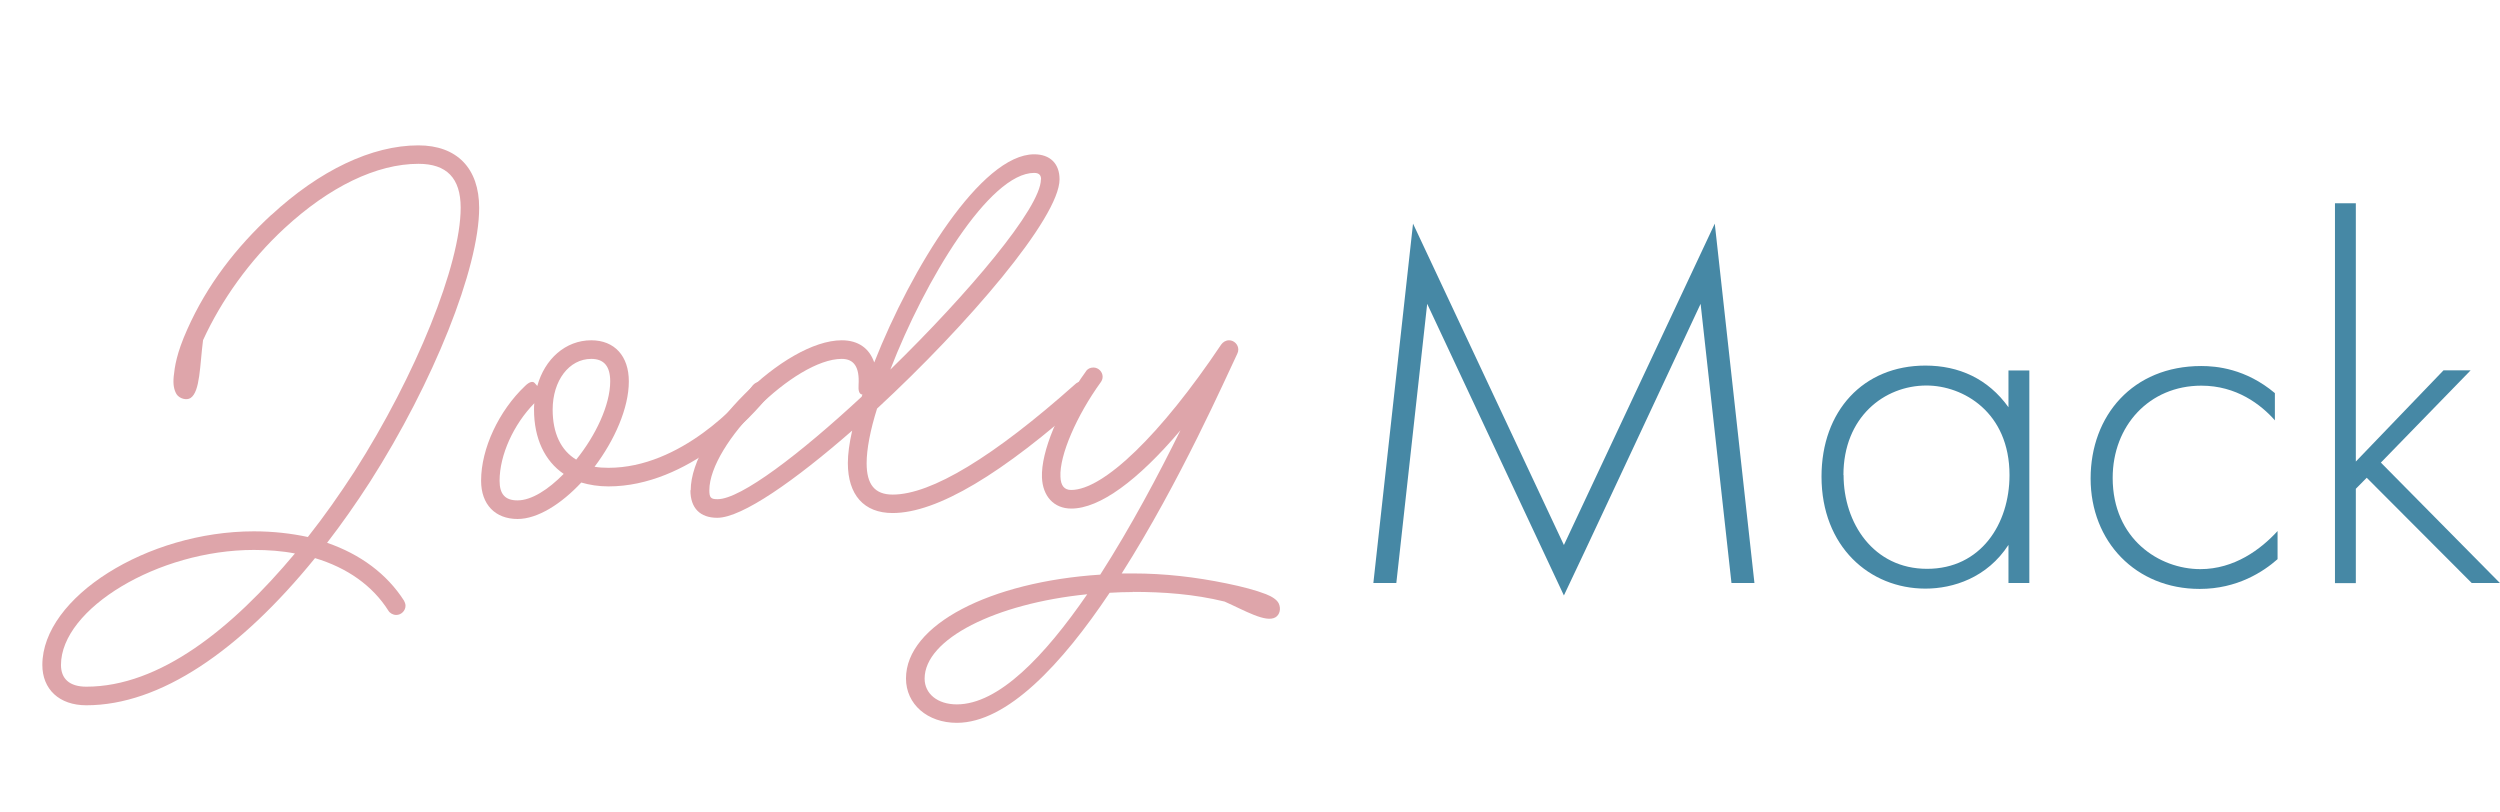
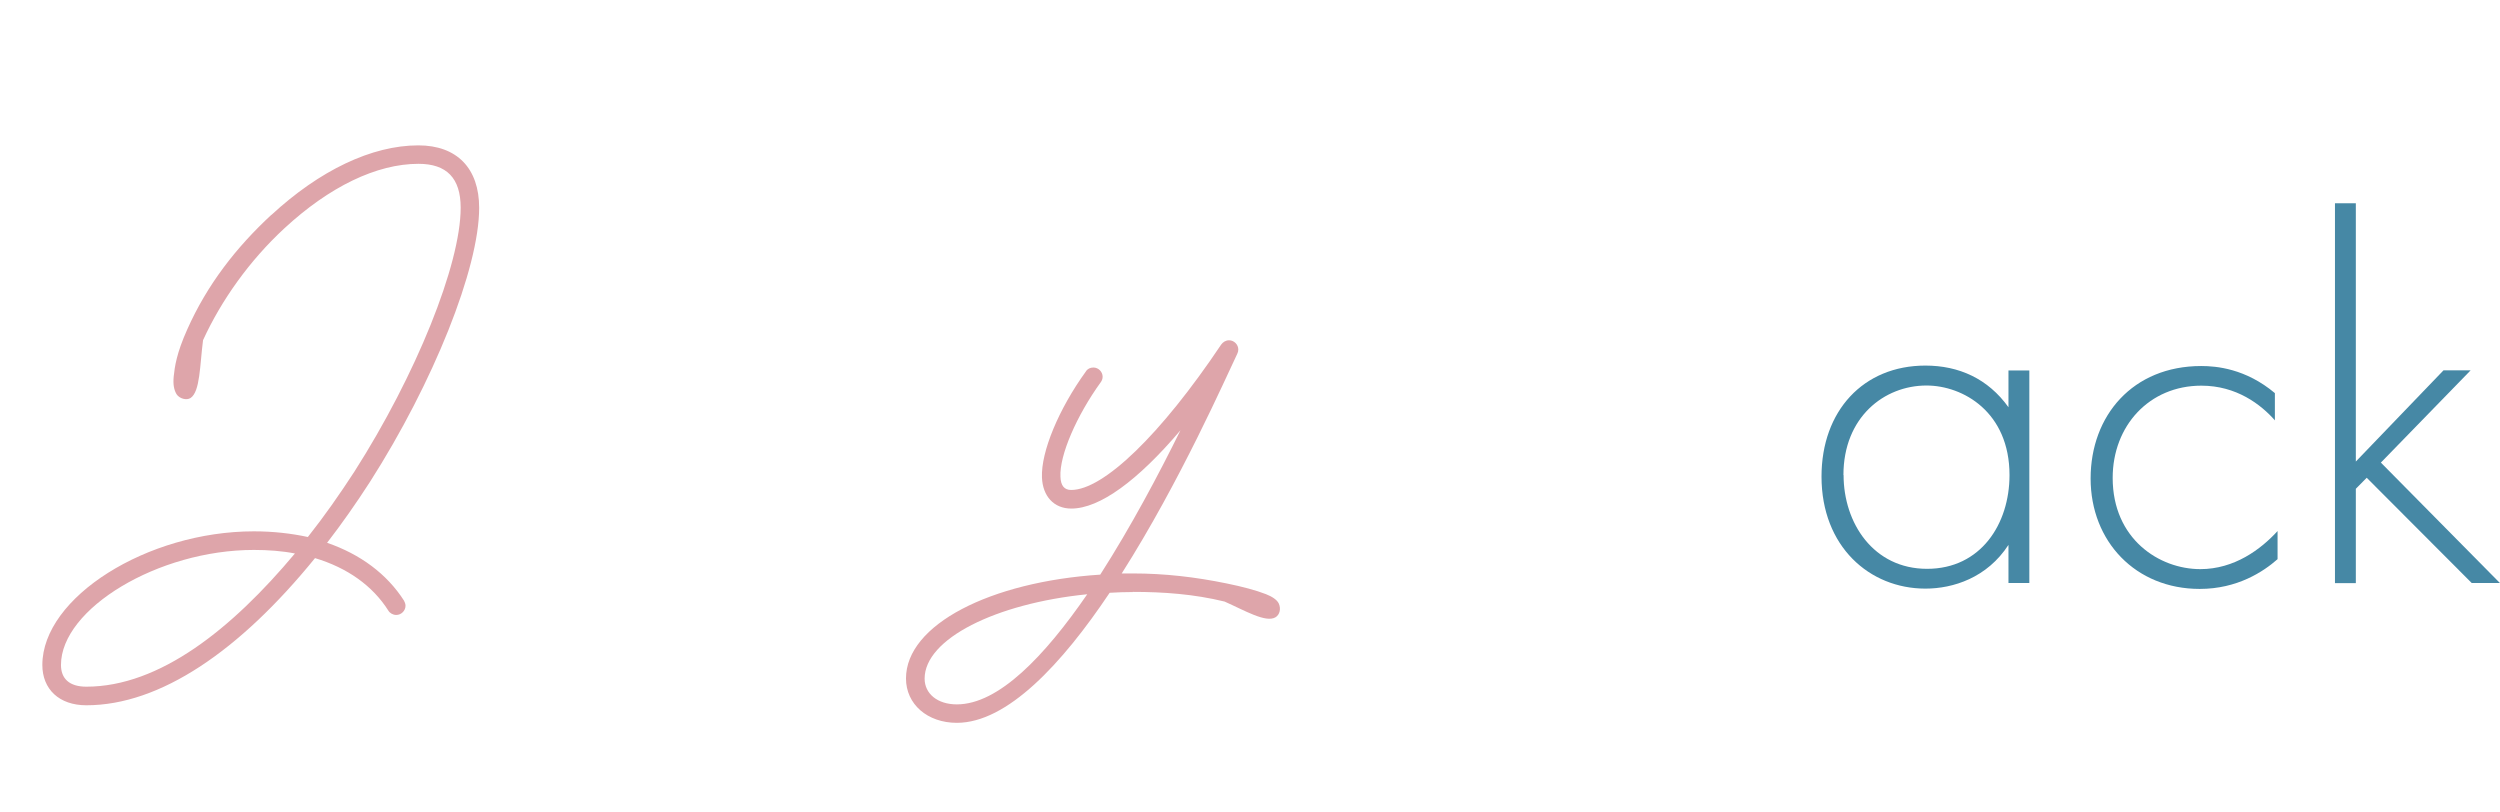
<svg xmlns="http://www.w3.org/2000/svg" width="271" height="88" viewBox="0 0 271 88" fill="none">
-   <path d="M148.873 63.194L153.172 24.242L169.527 59.081L185.881 24.242L190.18 63.194H187.691L184.346 32.935C184.346 32.935 169.575 64.548 169.527 64.548L154.707 32.935L151.362 63.194H148.873Z" fill="#4688A5" />
  <path d="M217.718 40.161H219.98V63.194H217.718V59.065C215.407 62.629 211.722 63.806 208.716 63.806C202.656 63.806 197.452 59.242 197.452 51.661C197.452 44.548 201.977 39.629 208.716 39.629C212.336 39.629 215.504 41.048 217.718 44.145V40.129V40.161ZM199.844 51.5C199.844 56.694 203.076 61.661 208.894 61.661C214.712 61.661 217.831 56.806 217.831 51.5C217.831 44.661 212.789 41.79 208.829 41.79C204.24 41.79 199.828 45.226 199.828 51.5H199.844Z" fill="#4688A5" />
  <path d="M246.613 45.581C245.078 43.839 242.428 41.806 238.63 41.806C232.974 41.806 229.014 46.161 229.014 51.806C229.014 58.419 234.057 61.694 238.517 61.694C242.202 61.694 245.078 59.548 246.888 57.565V60.613C245.353 61.968 242.525 63.839 238.452 63.839C231.503 63.839 226.623 58.694 226.623 51.871C226.623 45.048 231.196 39.677 238.614 39.677C240.246 39.677 243.43 39.952 246.597 42.613V45.597L246.613 45.581Z" fill="#4688A5" />
  <path d="M255.372 22.032V50.032L264.875 40.145H267.816L258.087 50.145L270.984 63.194H267.929L256.552 51.79L255.372 52.984V63.21H253.11V22.032H255.372Z" fill="#4688A5" />
  <path d="M29.413 23.306C34.649 18.468 40.305 15.758 45.347 15.758C49.533 15.758 51.941 18.242 51.941 22.532C51.941 29.081 46.98 41.468 40.111 52.226C38.592 54.581 37.041 56.79 35.457 58.839C39.061 60.081 41.937 62.21 43.796 65.113C43.877 65.274 43.958 65.468 43.958 65.661C43.958 66.21 43.489 66.661 42.956 66.661C42.6 66.661 42.261 66.468 42.099 66.194C40.386 63.484 37.639 61.548 34.148 60.5C25.971 70.564 17.357 76.452 9.357 76.452C6.416 76.452 4.59 74.71 4.59 72.081C4.59 64.758 15.951 57.597 27.522 57.597C29.623 57.597 31.562 57.823 33.372 58.21C35.15 55.968 36.831 53.565 38.414 51.129C45.089 40.677 49.937 28.677 49.937 22.516C49.937 19.306 48.418 17.758 45.364 17.758C40.822 17.758 35.699 20.242 30.819 24.758C27.053 28.242 23.999 32.532 22.011 36.871C21.656 39.581 21.704 42.452 20.654 43.145C20.233 43.419 19.458 43.226 19.134 42.726C18.86 42.258 18.747 41.677 18.828 40.823C18.941 39.742 19.134 38.306 20.298 35.71C22.464 30.839 25.615 26.806 29.413 23.29V23.306ZM31.982 60C30.593 59.726 29.073 59.613 27.522 59.613C17.131 59.613 6.61 66 6.61 72.081C6.61 73.548 7.499 74.436 9.357 74.436C17.308 74.436 25.146 68.161 31.966 60H31.982Z" fill="#DEA5AA" />
-   <path d="M52.151 52.097C52.151 48.613 54.09 44.516 56.918 41.839C57.387 41.371 57.775 41.29 57.969 41.532L58.243 41.839C59.051 38.903 61.314 36.887 64.094 36.887C66.615 36.887 68.166 38.597 68.166 41.339C68.166 44.242 66.615 47.726 64.449 50.597C64.918 50.677 65.419 50.71 65.968 50.71C73.758 50.71 80.206 43.661 81.596 41.774C81.79 41.548 82.064 41.387 82.404 41.387C82.953 41.387 83.406 41.855 83.406 42.387C83.406 42.613 83.325 42.806 83.212 43C81.741 44.935 74.647 52.726 65.952 52.726C64.869 52.726 63.9 52.565 63.011 52.306C60.845 54.629 58.276 56.258 56.11 56.258C53.67 56.258 52.151 54.677 52.151 52.113V52.097ZM61.104 51.371C59.051 49.968 57.888 47.532 57.888 44.403C57.888 44.177 57.888 43.935 57.92 43.71C55.674 46 54.155 49.323 54.155 52.113C54.155 53.581 54.769 54.242 56.094 54.242C57.613 54.242 59.423 53.081 61.104 51.371ZM66.146 41.339C66.146 39.677 65.451 38.903 64.094 38.903C61.686 38.903 59.908 41.258 59.908 44.403C59.908 46.952 60.797 48.823 62.462 49.823C64.562 47.226 66.146 43.903 66.146 41.339Z" fill="#DEA5AA" />
-   <path d="M74.873 53.145C74.873 46.984 85.038 36.887 91.244 36.887C93.022 36.887 94.234 37.742 94.767 39.29C98.807 29.032 106.37 16.726 112.108 16.726C113.821 16.726 114.855 17.726 114.855 19.436C114.855 23.581 104.884 35.226 95.074 44.29C94.331 46.645 93.943 48.71 93.943 50.21C93.943 52.532 94.832 53.613 96.771 53.613C100.957 53.613 107.712 49.516 116.552 41.645C116.713 41.484 116.94 41.371 117.214 41.371C117.764 41.371 118.216 41.839 118.216 42.371C118.216 42.677 118.103 42.952 117.861 43.113C108.633 51.403 101.571 55.613 96.755 55.613C93.652 55.613 91.907 53.645 91.907 50.194C91.907 49.226 92.068 48.032 92.375 46.677C86.169 52.097 80.432 56.129 77.75 56.129C75.891 56.129 74.841 55.081 74.841 53.145H74.873ZM93.409 43C93.409 43 93.442 42.839 93.49 42.774C93.135 42.742 93.022 42.355 93.07 41.694C93.183 39.79 92.569 38.903 91.244 38.903C86.169 38.903 76.893 48.113 76.893 53.145C76.893 53.952 77.055 54.113 77.782 54.113C80.303 54.113 86.735 49.194 93.409 43ZM112.851 19.436C112.851 19.048 112.689 18.742 112.108 18.742C107.259 18.742 100.246 30.387 96.512 40.065C104.932 31.855 112.835 22.532 112.835 19.436H112.851Z" fill="#DEA5AA" />
  <path d="M122.806 64.177C121.949 64.177 121.093 64.21 120.285 64.258C115.129 71.968 109.182 78.355 103.72 78.355C100.536 78.355 98.209 76.339 98.209 73.548C98.209 67.71 107.356 63.065 119.266 62.29C122.596 57.097 125.634 51.371 127.961 46.645C123.339 52.097 119.202 55.129 116.131 55.129C114.224 55.129 113.028 53.774 112.948 51.758C112.834 48.968 114.774 44.323 117.715 40.258C117.877 39.984 118.184 39.839 118.523 39.839C119.073 39.839 119.525 40.306 119.525 40.839C119.525 41.065 119.444 41.258 119.331 41.419C116.697 45.065 114.838 49.355 114.952 51.677C114.984 52.645 115.372 53.113 116.115 53.113C119.606 53.113 125.812 47.145 132.373 37.355C132.567 37.081 132.874 36.887 133.229 36.887C133.779 36.887 134.231 37.355 134.231 37.887C134.231 38.048 134.199 38.194 134.118 38.355C132.922 40.839 127.945 52.177 121.594 62.161H122.79C126.248 62.161 129.577 62.548 132.955 63.242C134.7 63.597 136.138 63.984 137.221 64.403C137.916 64.677 138.417 65.016 138.611 65.403C138.886 65.984 138.724 66.645 138.255 66.919C137.205 67.532 134.926 66.177 132.745 65.21C129.448 64.403 126.151 64.161 122.773 64.161L122.806 64.177ZM117.844 64.419C107.922 65.419 100.229 69.258 100.229 73.564C100.229 75.194 101.619 76.355 103.72 76.355C108.261 76.355 113.255 71.097 117.844 64.436V64.419Z" fill="#DEA5AA" />
</svg>